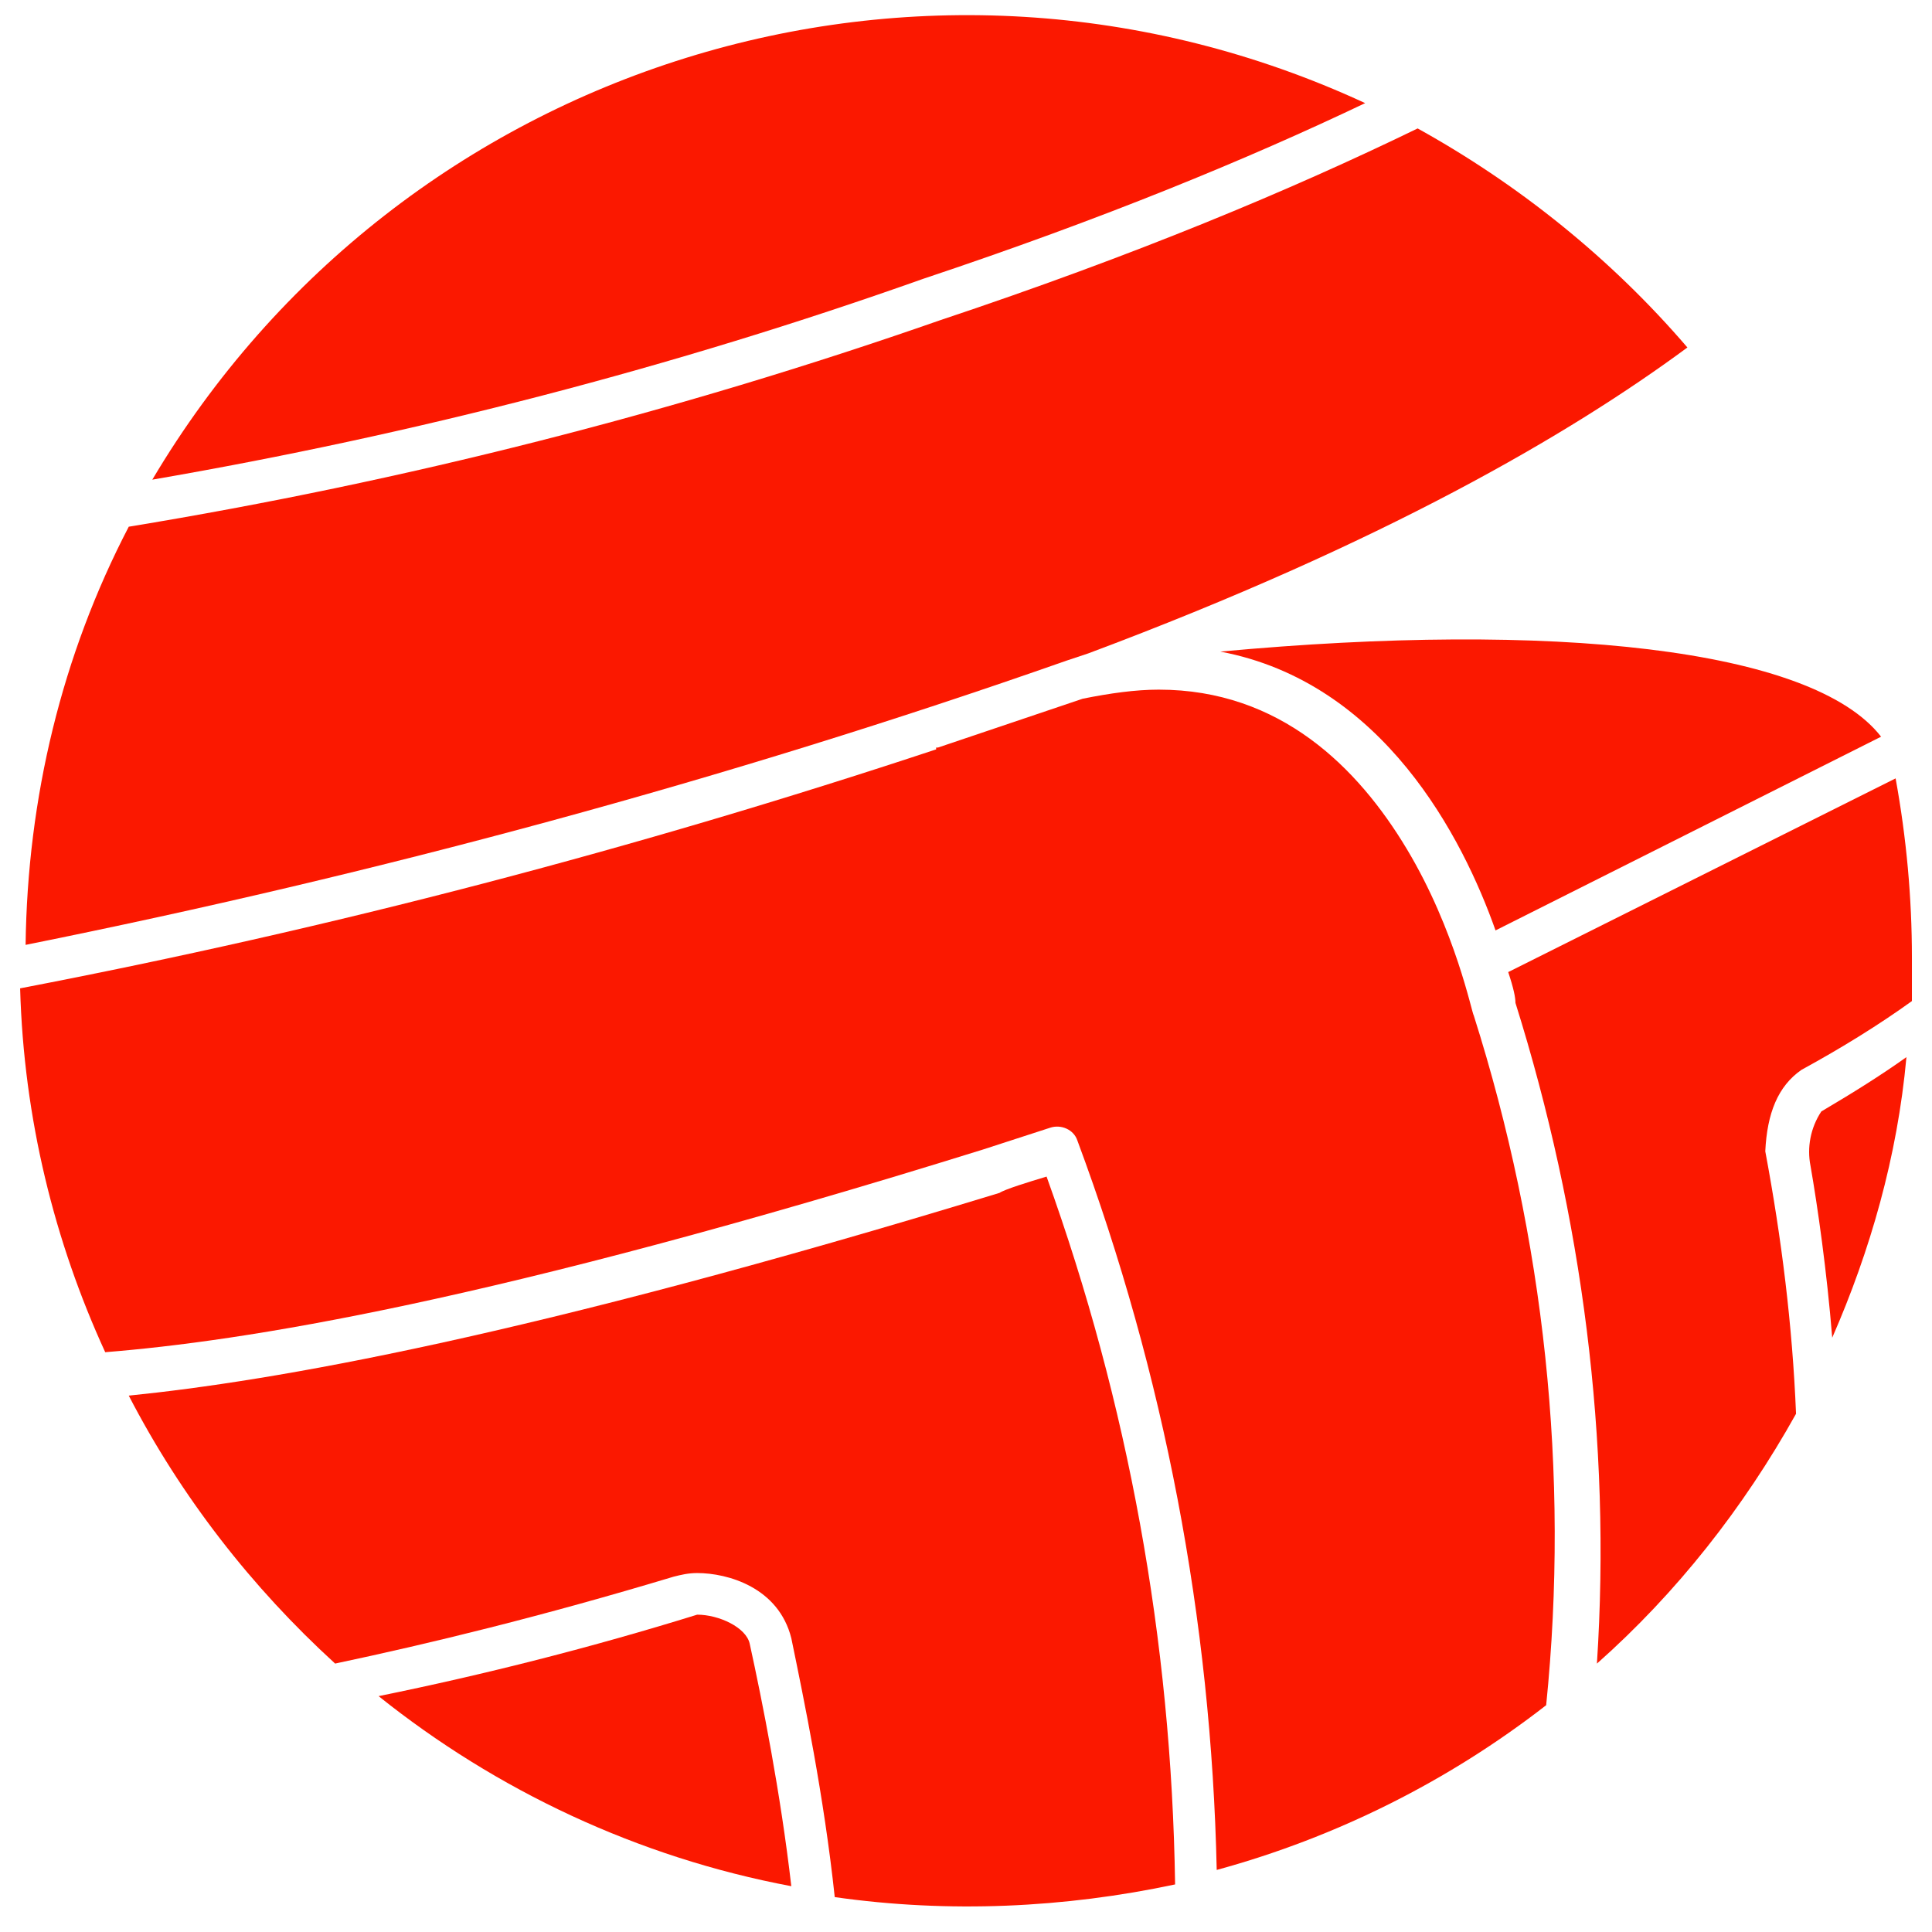
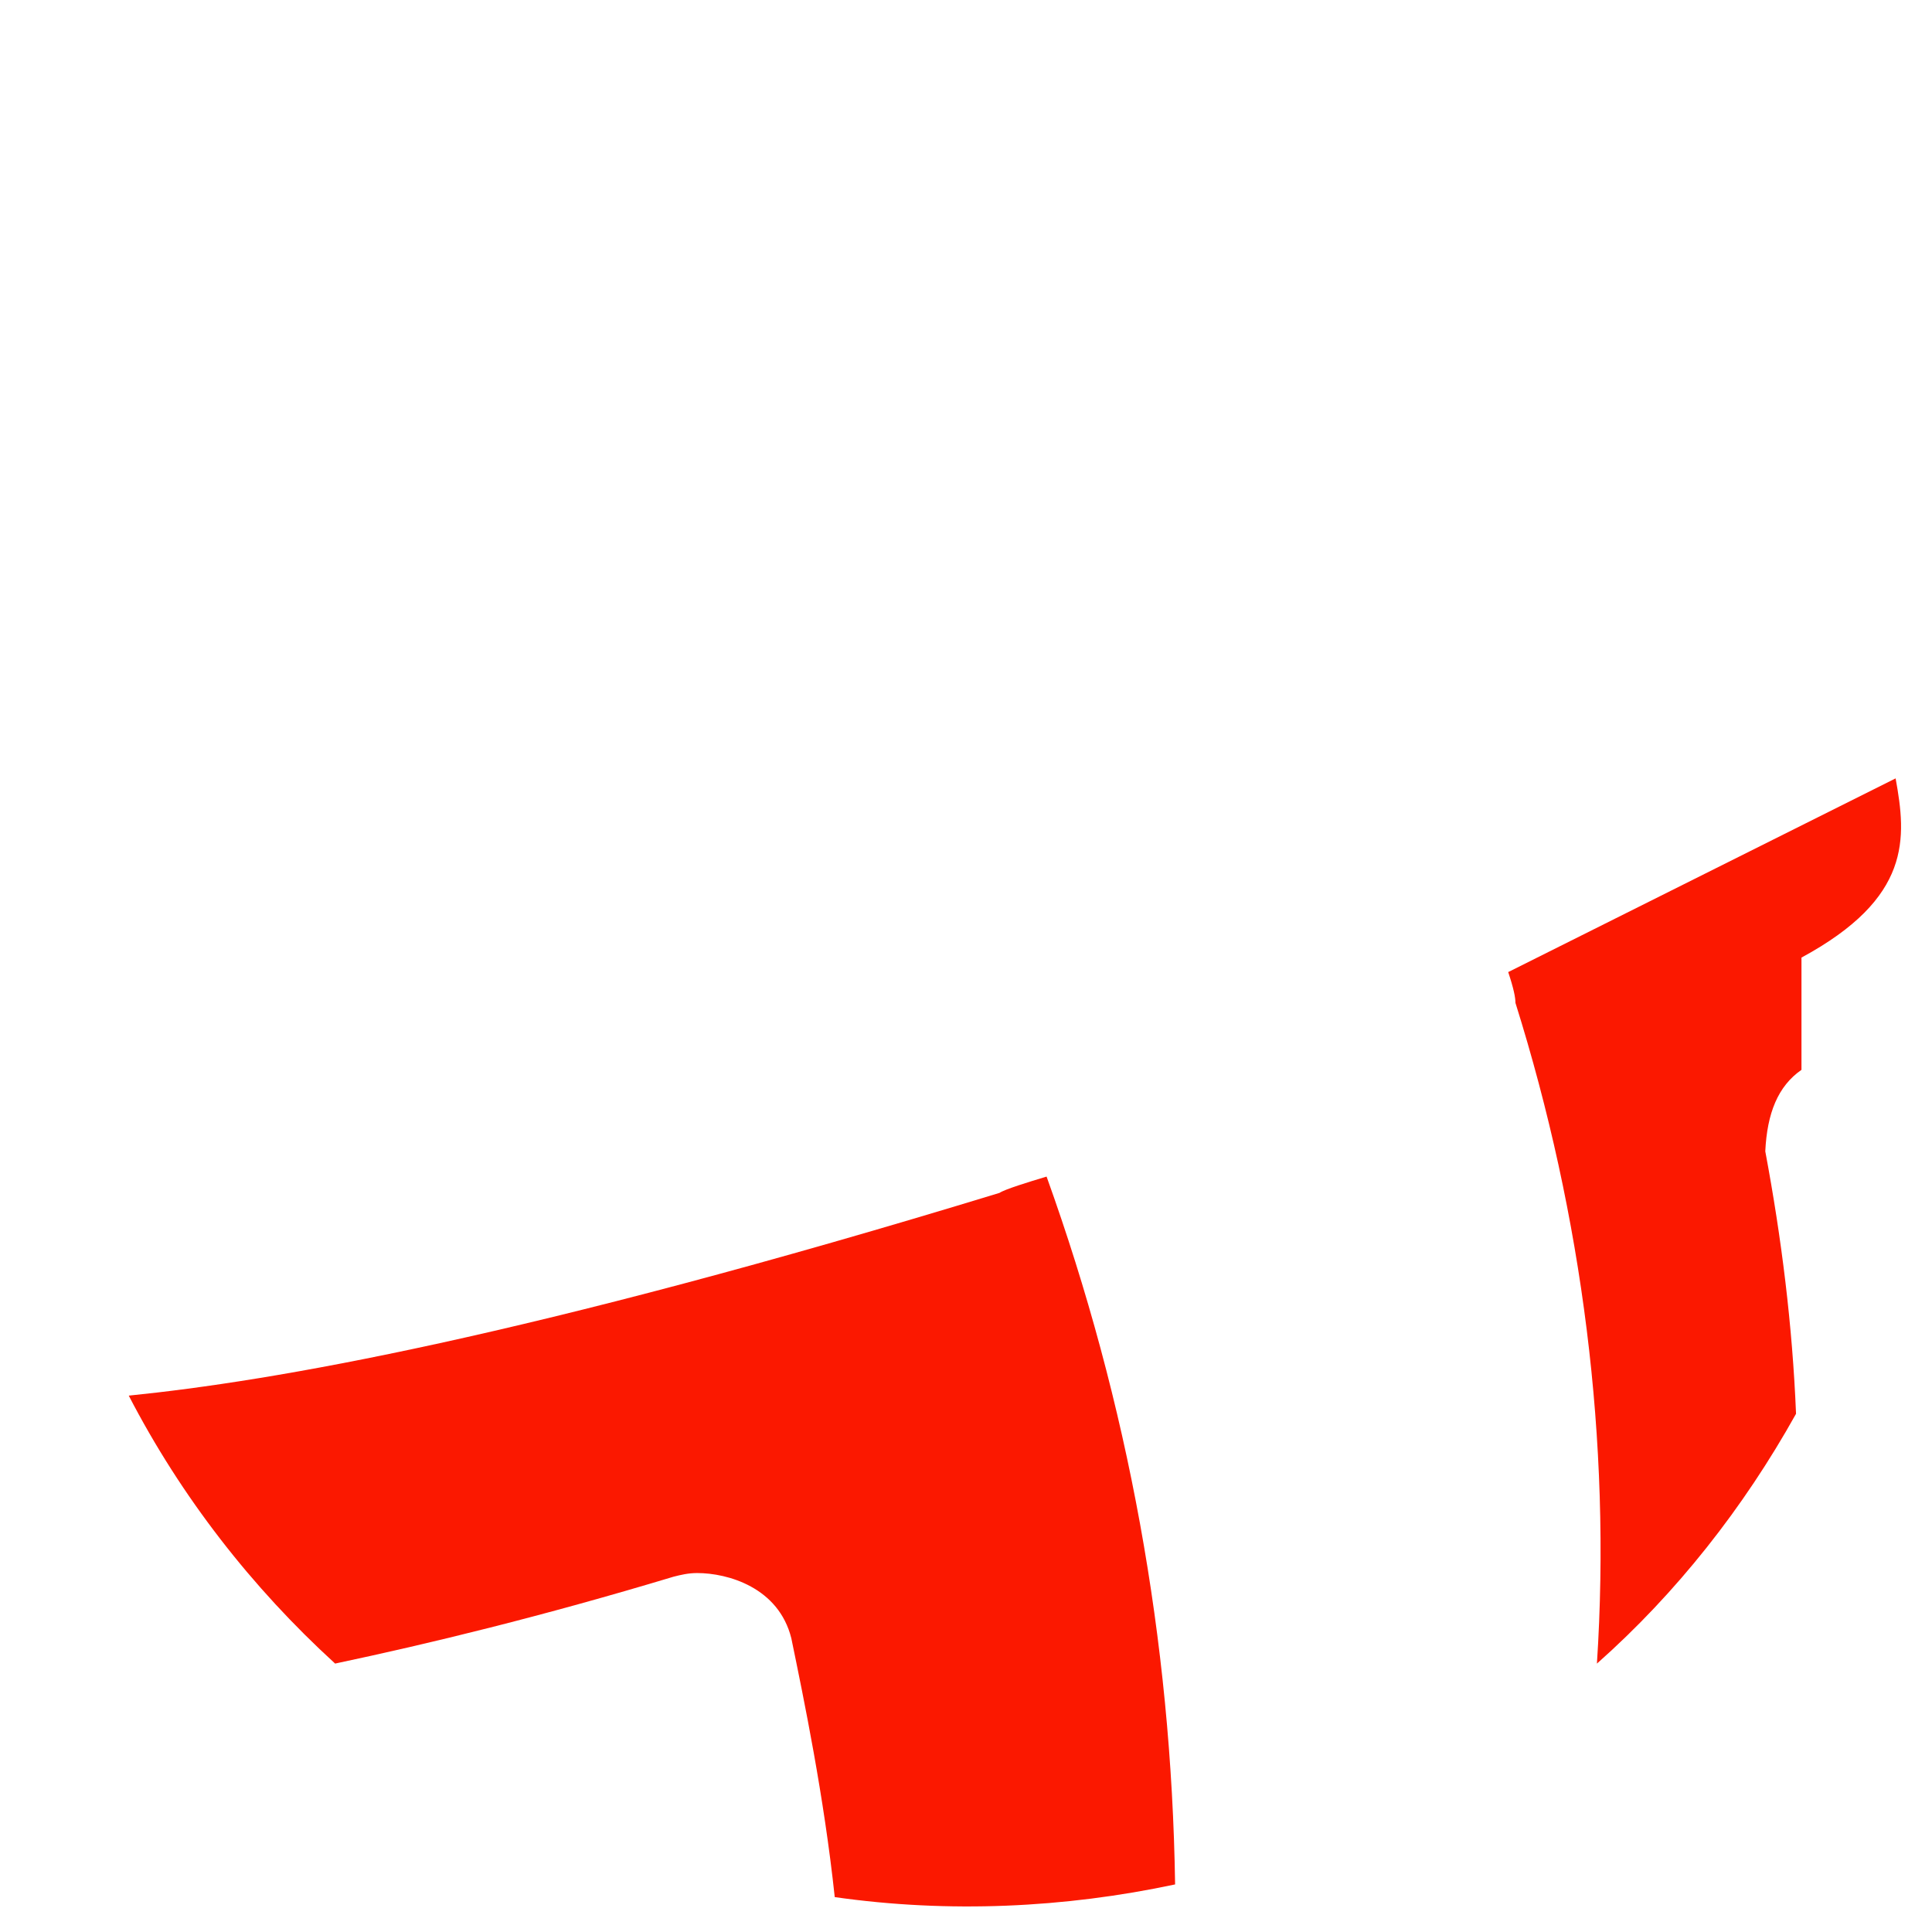
<svg xmlns="http://www.w3.org/2000/svg" width="48" height="48" viewBox="0 0 48 48" fill="none">
-   <path d="M30.319 16.189C34.367 16.954 36.346 20.822 37.156 23.116L46.735 18.303C45.026 16.1 38.55 15.425 30.319 16.189ZM33.917 2.562C22.943 -2.52 9.946 1.528 3.784 11.917C10.305 10.793 16.737 9.128 22.943 6.925C27.396 5.44 30.994 3.956 33.917 2.562Z" fill="#FB1800" />
-   <path d="M26.496 16.414L27.036 16.234C34.367 13.491 38.999 10.792 41.923 8.633C40.034 6.43 37.74 4.586 35.221 3.191C32.073 4.721 28.205 6.34 23.348 7.959C16.782 10.252 10.035 11.962 3.199 13.086C1.535 16.279 0.681 19.832 0.636 23.475C9.361 21.721 18.041 19.383 26.496 16.414ZM45.251 27.613C44.981 28.018 44.891 28.512 44.981 28.962C45.161 29.997 45.386 31.571 45.521 33.235C46.465 31.076 47.14 28.737 47.365 26.264C46.735 26.713 46.016 27.163 45.251 27.613ZM17.321 40.116C14.713 40.925 12.059 41.6 9.406 42.14C12.329 44.479 15.837 46.143 19.66 46.862C19.39 44.524 18.941 42.275 18.626 40.836C18.536 40.431 17.861 40.116 17.321 40.116Z" fill="#FB1800" />
-   <path d="M47.096 19.339L37.471 24.151C37.606 24.556 37.651 24.781 37.651 24.916C39.315 30.223 40.035 35.8 39.675 41.332C41.654 39.578 43.318 37.464 44.622 35.125C44.532 32.921 44.262 30.763 43.858 28.604C43.903 27.659 44.172 26.985 44.757 26.58C45.747 26.04 46.691 25.456 47.501 24.871V23.791C47.501 22.307 47.366 20.823 47.096 19.339Z" fill="#FB1800" />
-   <path d="M36.615 25.229C36.571 25.184 36.166 23.116 34.951 21.092C33.737 19.068 31.803 17.134 28.79 17.134C28.205 17.134 27.576 17.224 26.901 17.359L23.303 18.573H23.258V18.663V18.618C15.792 21.092 8.236 23.07 0.5 24.555C0.59 27.793 1.355 30.851 2.614 33.595C5.987 33.325 12.149 32.38 24.427 28.558L26.091 28.018C26.361 27.928 26.676 28.063 26.766 28.333C28.925 34.134 30.094 40.251 30.229 46.458C33.197 45.648 35.986 44.254 38.414 42.365C38.999 36.608 38.37 30.761 36.615 25.229Z" fill="#FB1800" />
+   <path d="M47.096 19.339L37.471 24.151C37.606 24.556 37.651 24.781 37.651 24.916C39.315 30.223 40.035 35.8 39.675 41.332C41.654 39.578 43.318 37.464 44.622 35.125C44.532 32.921 44.262 30.763 43.858 28.604C43.903 27.659 44.172 26.985 44.757 26.58V23.791C47.501 22.307 47.366 20.823 47.096 19.339Z" fill="#FB1800" />
  <path d="M26.002 29.232C25.552 29.367 24.967 29.547 24.832 29.637C13.049 33.235 6.752 34.315 3.199 34.674C4.503 37.193 6.257 39.442 8.326 41.331C10.665 40.836 13.453 40.161 16.737 39.172C16.916 39.127 17.096 39.082 17.321 39.082C18.086 39.082 19.345 39.442 19.66 40.701C19.975 42.23 20.47 44.614 20.739 47.133C23.573 47.537 26.451 47.402 29.195 46.818C29.105 40.746 28.025 34.854 26.002 29.232Z" fill="#FB1800" />
</svg>